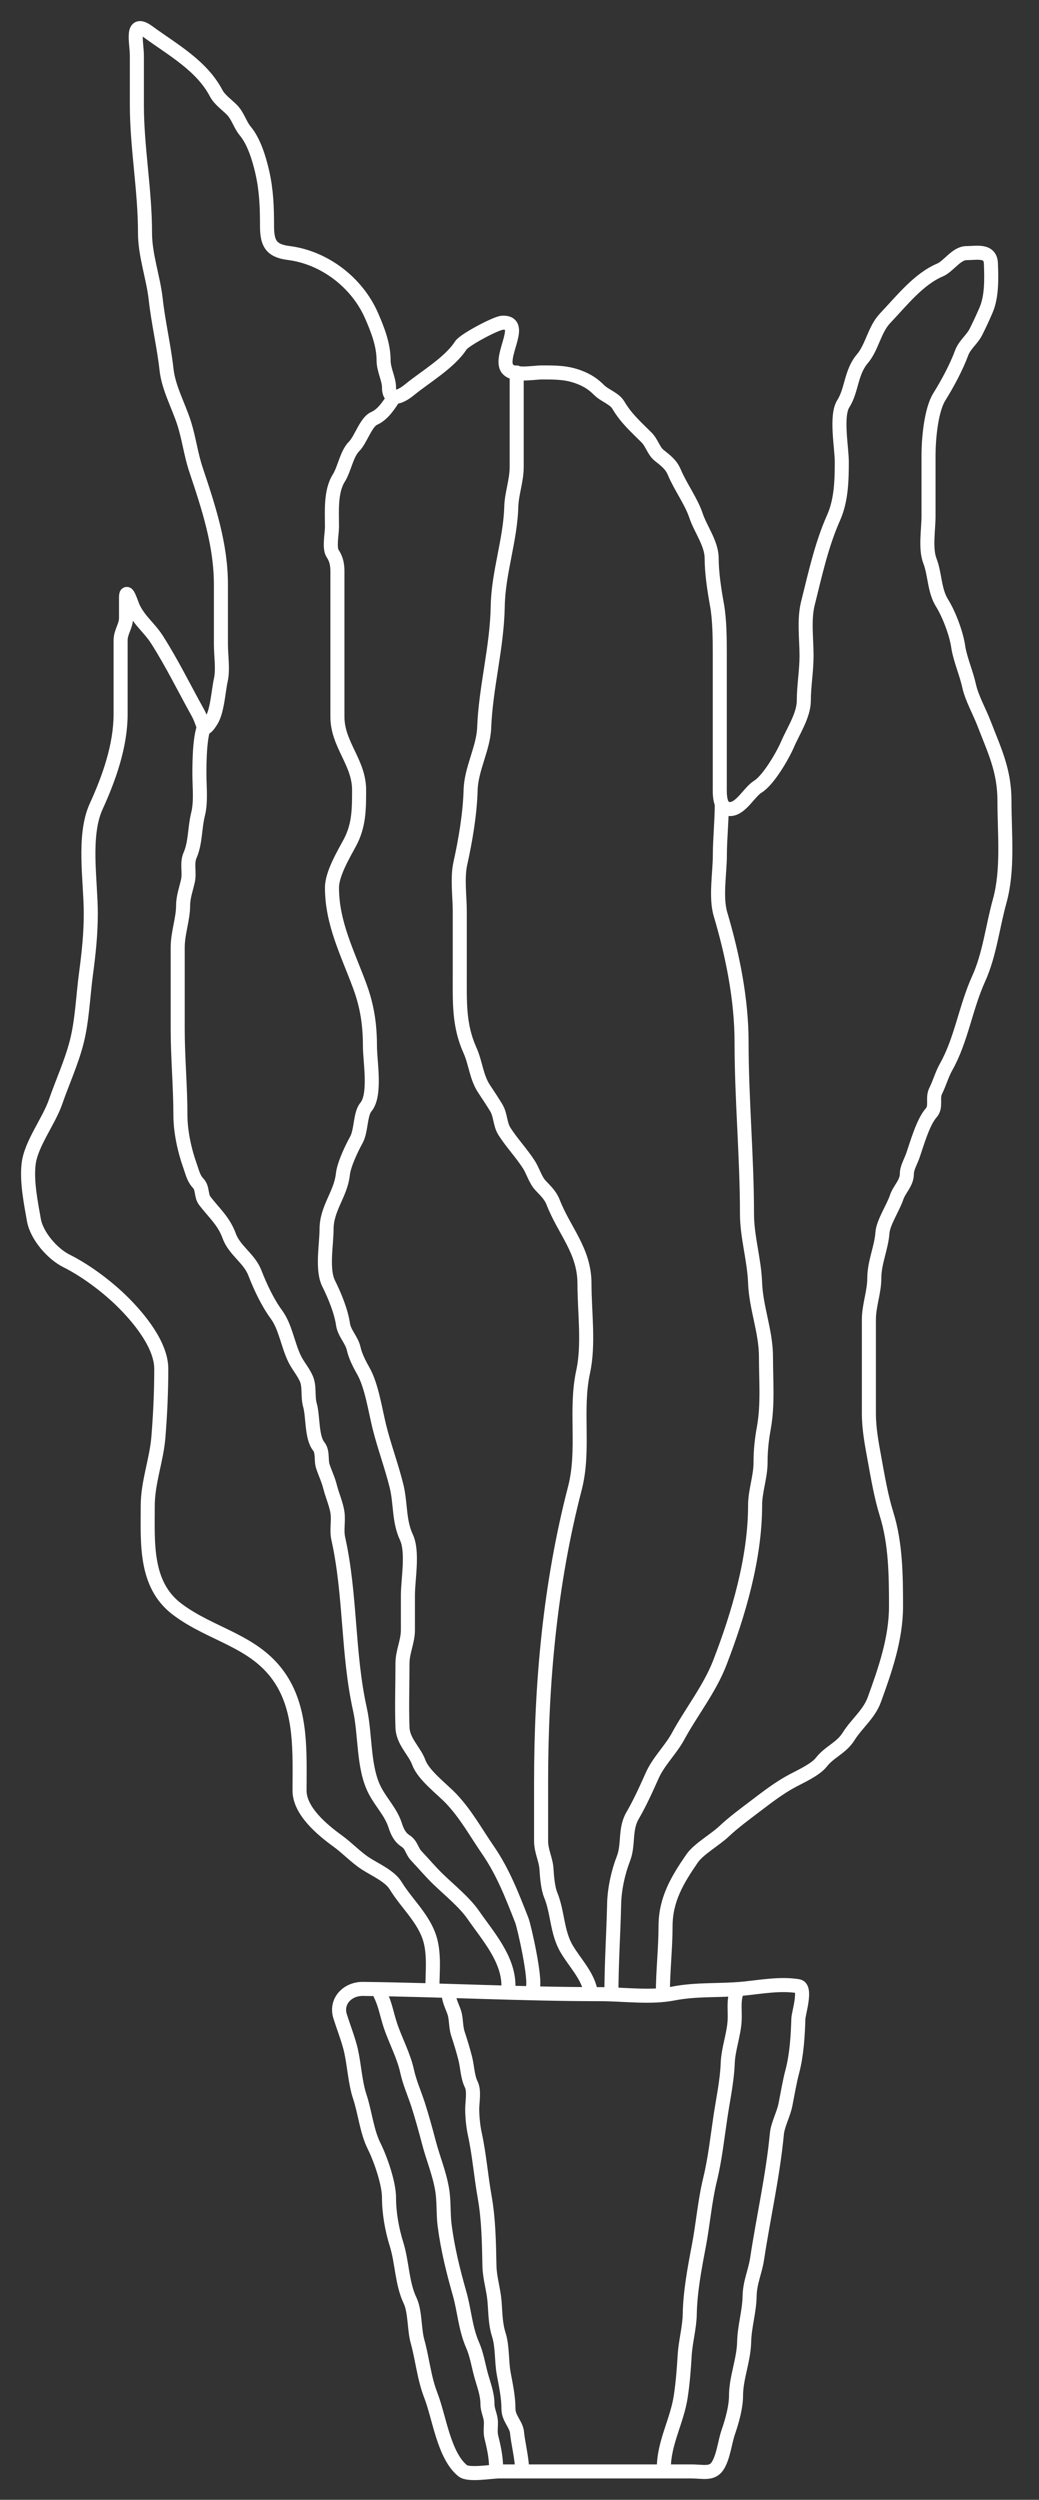
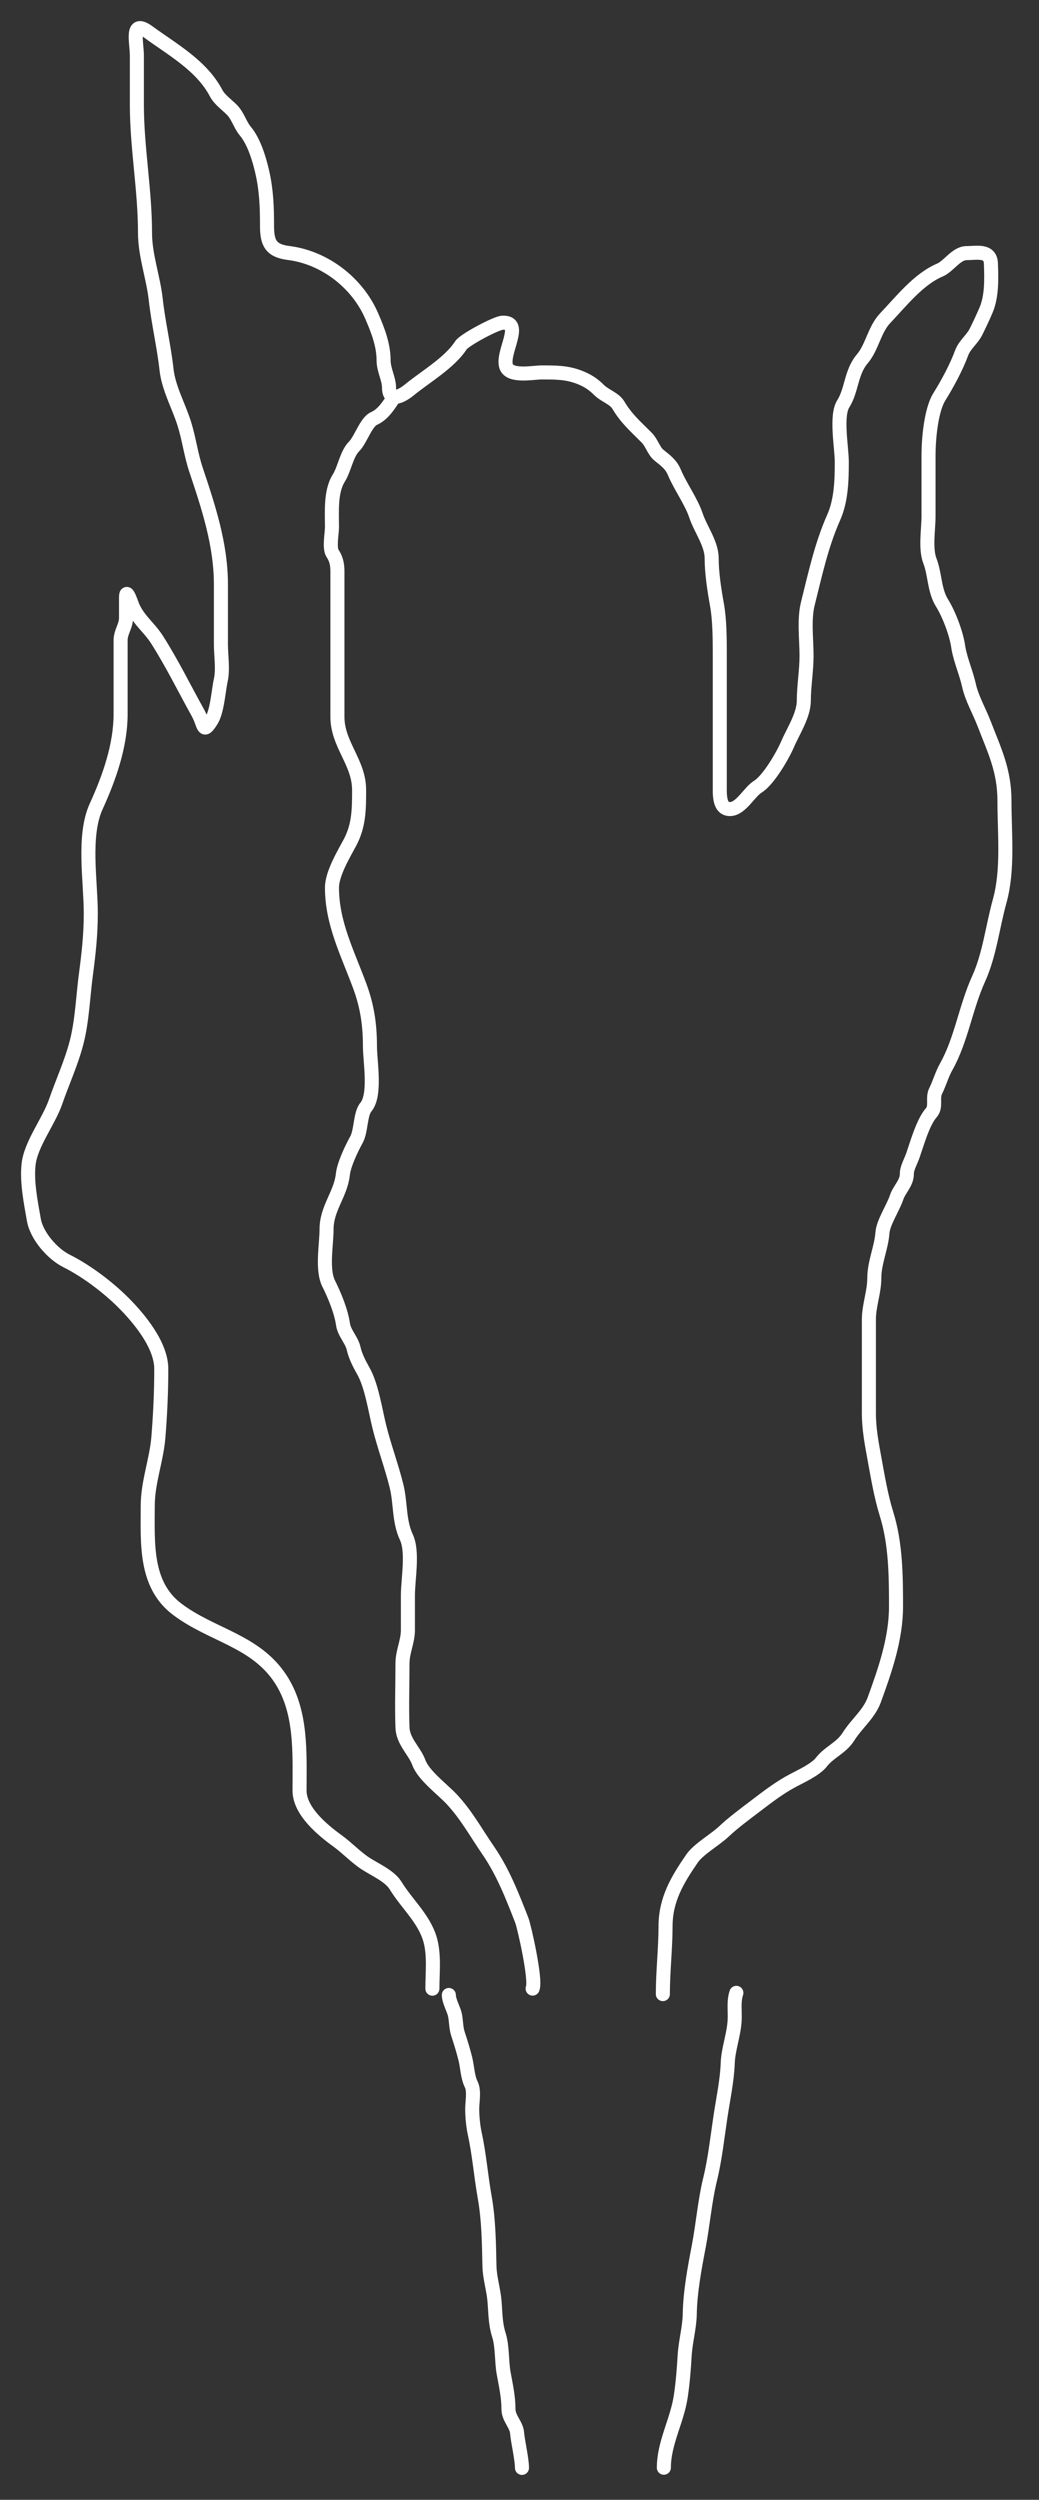
<svg xmlns="http://www.w3.org/2000/svg" width="37" height="89" viewBox="0 0 37 89" fill="none">
  <rect x="0" y="0" width="37" height="89" fill="#333333" stroke="none" />
-   <path d="M12.501 73.015C12.419 72.646 12.247 72.214 12.111 71.783C11.945 71.256 12.37 70.805 12.922 70.811C15.739 70.844 18.55 70.998 21.384 70.998C22.204 70.998 23.165 71.134 23.969 70.977C24.823 70.809 25.623 70.886 26.484 70.8C27.103 70.738 27.794 70.609 28.426 70.714C28.729 70.764 28.437 71.677 28.431 71.867C28.413 72.474 28.372 73.156 28.217 73.744C28.112 74.143 28.051 74.532 27.97 74.935C27.901 75.28 27.697 75.64 27.665 75.976C27.521 77.481 27.186 78.933 26.962 80.417C26.89 80.891 26.702 81.26 26.694 81.758C26.684 82.306 26.512 82.827 26.5 83.378C26.486 84.022 26.211 84.668 26.211 85.287C26.211 85.69 26.077 86.175 25.943 86.564C25.812 86.94 25.773 87.408 25.583 87.749C25.382 88.111 25.06 87.99 24.618 87.99H23.121H19.447H17.763C17.502 87.99 16.689 88.135 16.481 87.969C15.809 87.432 15.645 86.061 15.344 85.287C15.097 84.651 15.048 84.009 14.867 83.356C14.748 82.929 14.788 82.296 14.604 81.908C14.309 81.285 14.326 80.563 14.121 79.902C13.958 79.377 13.853 78.791 13.853 78.239C13.853 77.732 13.551 76.863 13.322 76.405C13.061 75.884 12.997 75.2 12.812 74.645C12.647 74.151 12.617 73.534 12.501 73.015Z" stroke="white" stroke-width="0.5" stroke-linecap="round" />
  <path d="M15.398 70.803C15.398 70.173 15.49 69.477 15.259 68.882C15.001 68.219 14.456 67.734 14.089 67.134C13.878 66.788 13.341 66.561 13.006 66.34C12.657 66.11 12.364 65.79 12.019 65.541C11.46 65.137 10.667 64.469 10.667 63.749C10.667 62.422 10.755 60.94 9.991 59.775C9.095 58.406 7.534 58.223 6.301 57.286C5.15 56.411 5.261 54.926 5.261 53.617C5.261 52.767 5.576 51.985 5.641 51.16C5.706 50.35 5.743 49.557 5.743 48.736C5.743 47.89 4.961 46.945 4.397 46.381C3.838 45.822 3.075 45.246 2.364 44.89C1.871 44.644 1.305 44.001 1.206 43.431C1.098 42.813 0.948 42.082 1.018 41.452C1.098 40.731 1.735 39.932 1.978 39.232C2.222 38.526 2.543 37.831 2.729 37.108C2.928 36.334 2.956 35.462 3.062 34.672C3.16 33.936 3.233 33.264 3.233 32.516C3.233 31.364 2.946 29.758 3.426 28.708C3.887 27.699 4.295 26.546 4.295 25.425C4.295 24.796 4.295 24.167 4.295 23.537C4.295 23.291 4.295 23.044 4.295 22.797C4.295 22.497 4.488 22.294 4.488 22.003C4.488 21.76 4.488 21.517 4.488 21.274C4.488 20.879 4.689 21.516 4.73 21.606C4.949 22.09 5.32 22.346 5.593 22.776C6.127 23.614 6.563 24.506 7.047 25.377C7.287 25.809 7.211 26.154 7.524 25.661C7.741 25.32 7.775 24.61 7.862 24.218C7.948 23.833 7.867 23.332 7.867 22.936C7.867 22.229 7.867 21.52 7.867 20.812C7.867 19.386 7.427 18.063 6.977 16.715C6.798 16.177 6.735 15.636 6.564 15.089C6.366 14.456 6.005 13.824 5.931 13.164C5.837 12.315 5.639 11.502 5.545 10.653C5.458 9.871 5.164 9.093 5.164 8.288C5.164 6.759 4.874 5.258 4.874 3.724C4.874 3.144 4.874 2.565 4.874 1.986C4.874 1.504 4.641 0.67 5.282 1.138C6.141 1.766 7.178 2.332 7.696 3.316C7.818 3.548 8.074 3.726 8.254 3.906C8.476 4.129 8.544 4.439 8.736 4.668C9.043 5.032 9.233 5.659 9.337 6.116C9.488 6.775 9.509 7.366 9.509 8.041C9.509 8.645 9.64 8.927 10.276 9.007C11.549 9.166 12.714 10.055 13.231 11.238C13.449 11.736 13.66 12.277 13.66 12.826C13.66 13.172 13.853 13.492 13.853 13.791C13.853 14.319 14.268 14.134 14.583 13.877C15.15 13.413 16.015 12.912 16.412 12.295C16.536 12.102 17.662 11.503 17.889 11.49C18.67 11.447 17.856 12.552 18.026 13.046C18.16 13.432 18.981 13.26 19.282 13.26C19.793 13.26 20.178 13.257 20.633 13.432C20.916 13.541 21.12 13.672 21.336 13.888C21.533 14.085 21.881 14.189 22.017 14.419C22.302 14.899 22.626 15.178 23.025 15.577C23.212 15.764 23.277 16.051 23.465 16.205C23.695 16.393 23.892 16.526 24.012 16.811C24.236 17.341 24.614 17.845 24.785 18.356C24.944 18.834 25.343 19.354 25.343 19.874C25.343 20.396 25.437 21.006 25.53 21.52C25.63 22.067 25.632 22.751 25.632 23.307C25.632 23.931 25.632 24.555 25.632 25.178C25.632 26.098 25.632 27.017 25.632 27.936C25.632 28.27 25.596 28.828 26.018 28.804C26.393 28.784 26.692 28.189 26.984 28.011C27.367 27.776 27.876 26.897 28.051 26.487C28.244 26.038 28.625 25.463 28.625 24.942C28.625 24.425 28.722 23.885 28.722 23.349C28.722 22.752 28.625 22.061 28.77 21.483C29.032 20.435 29.255 19.398 29.687 18.426C29.959 17.815 29.977 17.105 29.977 16.441C29.977 15.942 29.758 14.804 30.03 14.376C30.336 13.896 30.3 13.255 30.706 12.778C31.063 12.358 31.133 11.739 31.521 11.329C32.111 10.707 32.713 9.935 33.474 9.613C33.779 9.484 34.057 9.012 34.418 9.012C34.771 9.012 35.267 8.888 35.287 9.377C35.308 9.906 35.325 10.552 35.115 11.04C35.004 11.3 34.883 11.558 34.756 11.812C34.619 12.086 34.355 12.27 34.246 12.563C34.056 13.078 33.741 13.662 33.453 14.124C33.154 14.601 33.066 15.639 33.066 16.205C33.066 16.929 33.066 17.653 33.066 18.377C33.066 18.846 32.945 19.53 33.115 19.97C33.301 20.454 33.267 21.021 33.549 21.472C33.797 21.869 34.058 22.565 34.123 23.022C34.127 23.049 34.131 23.074 34.135 23.097C34.219 23.538 34.412 23.974 34.509 24.412V24.412C34.611 24.868 34.873 25.315 35.045 25.763C35.411 26.715 35.77 27.427 35.77 28.515C35.77 29.693 35.91 30.964 35.598 32.087C35.349 32.985 35.237 33.998 34.852 34.844C34.386 35.87 34.235 37.02 33.694 37.982C33.539 38.257 33.46 38.562 33.318 38.845C33.193 39.096 33.355 39.402 33.163 39.618C32.869 39.949 32.653 40.723 32.508 41.141C32.438 41.343 32.294 41.582 32.294 41.79C32.294 42.127 32.03 42.329 31.929 42.632C31.806 43 31.451 43.527 31.425 43.887C31.386 44.43 31.135 44.947 31.135 45.507C31.135 46.002 30.942 46.483 30.942 46.977C30.942 48.089 30.942 49.201 30.942 50.313C30.942 50.876 31.042 51.39 31.141 51.933C31.256 52.565 31.378 53.289 31.57 53.901C31.898 54.953 31.908 56.095 31.908 57.2C31.908 58.343 31.516 59.469 31.135 60.515C30.948 61.03 30.503 61.368 30.218 61.824C29.961 62.235 29.535 62.37 29.247 62.741C29.043 63.003 28.512 63.245 28.239 63.39C27.749 63.649 27.32 63.984 26.887 64.312C26.524 64.588 26.11 64.893 25.782 65.203C25.463 65.504 24.876 65.832 24.645 66.168C24.129 66.919 23.701 67.621 23.701 68.582C23.701 69.354 23.605 70.192 23.605 70.996" stroke="white" stroke-width="0.5" stroke-linecap="round" />
-   <path d="M21.773 70.995C21.773 69.921 21.846 68.851 21.87 67.787C21.882 67.255 22.01 66.663 22.203 66.167C22.394 65.676 22.243 65.127 22.524 64.644C22.787 64.192 23.009 63.7 23.222 63.223C23.451 62.705 23.882 62.305 24.144 61.823C24.617 60.951 25.272 60.135 25.635 59.194C26.302 57.468 26.89 55.468 26.89 53.595C26.89 53.081 27.084 52.585 27.084 52.071C27.084 51.641 27.125 51.258 27.201 50.838C27.351 50.016 27.277 49.143 27.277 48.306C27.277 47.41 26.923 46.561 26.89 45.678C26.859 44.836 26.601 44.045 26.601 43.21C26.601 41.195 26.408 39.128 26.408 37.106C26.408 35.576 26.089 34.007 25.657 32.547C25.478 31.945 25.635 31.073 25.635 30.445C25.635 29.898 25.703 29.219 25.703 28.672" stroke="white" stroke-width="0.5" stroke-linecap="round" />
-   <path d="M21.022 70.852C20.903 70.314 20.474 69.878 20.187 69.399C19.829 68.803 19.866 68.09 19.613 67.473C19.513 67.231 19.477 66.821 19.462 66.556C19.443 66.203 19.269 65.916 19.269 65.547C19.269 64.852 19.269 64.156 19.269 63.461C19.269 59.928 19.586 56.403 20.471 52.991C20.826 51.623 20.47 50.199 20.766 48.839C20.978 47.862 20.814 46.708 20.814 45.707C20.814 44.529 20.096 43.828 19.698 42.805C19.599 42.55 19.427 42.398 19.248 42.205C19.059 42.001 18.986 41.699 18.835 41.464C18.571 41.053 18.235 40.703 17.966 40.284C17.799 40.024 17.831 39.699 17.671 39.437C17.536 39.216 17.388 38.991 17.242 38.772C16.961 38.35 16.94 37.849 16.738 37.399C16.338 36.511 16.373 35.695 16.373 34.717C16.373 33.962 16.373 33.208 16.373 32.453C16.373 31.912 16.277 31.266 16.394 30.737C16.577 29.914 16.736 28.97 16.759 28.13C16.78 27.371 17.214 26.639 17.242 25.909C17.296 24.473 17.7 23.05 17.725 21.586C17.744 20.397 18.174 19.229 18.207 18.046C18.221 17.562 18.4 17.122 18.4 16.619C18.4 16.169 18.4 15.718 18.4 15.268C18.4 14.599 18.4 13.93 18.4 13.262" stroke="white" stroke-width="0.5" stroke-linecap="round" />
  <path d="M18.967 70.8C19.1 70.502 18.669 68.589 18.581 68.365C18.236 67.485 17.912 66.645 17.379 65.871C16.943 65.237 16.6 64.602 16.071 64.042C15.737 63.689 15.08 63.207 14.912 62.744C14.768 62.348 14.351 62.002 14.333 61.51C14.305 60.747 14.333 59.978 14.333 59.215C14.333 58.809 14.526 58.445 14.526 58.035C14.526 57.623 14.526 57.212 14.526 56.801C14.526 56.226 14.716 55.252 14.472 54.73C14.198 54.142 14.274 53.521 14.118 52.896C13.942 52.19 13.687 51.509 13.512 50.81C13.365 50.219 13.235 49.329 12.938 48.809C12.805 48.575 12.655 48.286 12.595 48.015C12.526 47.704 12.26 47.467 12.214 47.146C12.149 46.688 11.914 46.118 11.704 45.698C11.455 45.2 11.629 44.317 11.629 43.767C11.629 43.016 12.134 42.514 12.209 41.815C12.246 41.465 12.516 40.897 12.691 40.581C12.867 40.265 12.823 39.664 13.029 39.417C13.393 38.981 13.174 37.788 13.174 37.25C13.174 36.474 13.075 35.817 12.809 35.099C12.374 33.923 11.822 32.865 11.822 31.602C11.822 31.113 12.229 30.43 12.456 30.009C12.785 29.398 12.788 28.818 12.788 28.126C12.788 27.138 12.016 26.509 12.016 25.52C12.016 24.257 12.016 22.995 12.016 21.733C12.016 21.273 12.016 20.814 12.016 20.354C12.016 20.108 11.981 19.911 11.844 19.705C11.715 19.511 11.822 19.002 11.822 18.761C11.822 18.209 11.765 17.501 12.064 17.023C12.273 16.689 12.337 16.166 12.616 15.886C12.841 15.662 13.032 15.027 13.319 14.899C13.648 14.753 13.848 14.419 14.043 14.127" stroke="white" stroke-width="0.5" stroke-linecap="round" />
-   <path d="M18.107 70.706C18.107 69.738 17.379 68.935 16.852 68.174C16.544 67.73 16.009 67.296 15.618 66.919C15.325 66.637 15.097 66.361 14.824 66.072C14.659 65.897 14.66 65.683 14.438 65.541C14.239 65.413 14.144 65.209 14.073 64.988C13.922 64.518 13.587 64.197 13.355 63.755C12.925 62.937 13.021 61.772 12.818 60.858C12.373 58.852 12.494 56.793 12.046 54.776C11.98 54.478 12.059 54.164 12.019 53.864C11.98 53.569 11.83 53.237 11.756 52.941C11.693 52.687 11.581 52.458 11.499 52.212C11.421 51.977 11.508 51.692 11.349 51.493C11.09 51.17 11.152 50.422 11.037 50.023C10.951 49.721 11.033 49.368 10.909 49.085C10.795 48.825 10.6 48.611 10.48 48.355C10.245 47.857 10.16 47.232 9.847 46.805C9.527 46.369 9.268 45.813 9.074 45.314C8.875 44.801 8.35 44.519 8.163 44.005C7.968 43.47 7.632 43.195 7.294 42.755C7.149 42.567 7.229 42.309 7.058 42.128C6.888 41.948 6.849 41.735 6.763 41.495C6.571 40.962 6.425 40.279 6.425 39.714C6.425 38.697 6.328 37.658 6.328 36.625C6.328 35.661 6.328 34.697 6.328 33.734C6.328 33.216 6.521 32.722 6.521 32.232C6.521 31.939 6.63 31.642 6.693 31.358C6.758 31.063 6.644 30.734 6.768 30.451C6.965 30.001 6.93 29.479 7.052 28.992C7.164 28.547 7.101 28.013 7.101 27.555C7.101 27.223 7.097 25.862 7.39 25.715" stroke="white" stroke-width="0.5" stroke-linecap="round" />
  <path d="M18.588 87.864C18.588 87.548 18.435 86.898 18.414 86.618C18.392 86.321 18.107 86.103 18.107 85.768C18.107 85.336 18.013 84.918 17.936 84.494C17.857 84.06 17.897 83.543 17.765 83.128C17.638 82.727 17.645 82.353 17.611 81.939C17.578 81.521 17.44 81.105 17.43 80.682C17.412 79.86 17.404 79.032 17.26 78.223C17.126 77.469 17.07 76.716 16.908 75.972C16.849 75.703 16.816 75.36 16.816 75.087C16.816 74.836 16.897 74.445 16.782 74.213C16.648 73.945 16.644 73.591 16.57 73.294C16.501 73.019 16.403 72.696 16.31 72.416C16.235 72.191 16.248 71.951 16.198 71.723C16.157 71.539 15.984 71.24 15.984 71.027" stroke="white" stroke-width="0.5" stroke-linecap="round" />
  <path d="M23.641 87.858C23.641 86.977 24.113 86.186 24.242 85.324C24.317 84.822 24.352 84.366 24.382 83.859C24.411 83.366 24.554 82.878 24.563 82.386C24.577 81.596 24.736 80.748 24.884 79.975C25.036 79.18 25.096 78.376 25.287 77.591C25.465 76.861 25.544 76.107 25.656 75.364C25.749 74.742 25.892 74.084 25.915 73.458C25.934 72.947 26.134 72.444 26.161 71.935C26.179 71.603 26.118 71.266 26.223 70.951" stroke="white" stroke-width="0.5" stroke-linecap="round" />
-   <path d="M17.666 87.861C17.666 87.477 17.585 87.124 17.495 86.754C17.456 86.591 17.485 86.402 17.482 86.235C17.477 86.004 17.359 85.825 17.359 85.59C17.359 85.227 17.219 84.885 17.126 84.541C17.035 84.202 16.974 83.822 16.833 83.499C16.565 82.888 16.541 82.266 16.361 81.638C16.135 80.845 15.943 80.064 15.835 79.24C15.78 78.819 15.816 78.38 15.746 77.963C15.649 77.375 15.42 76.842 15.272 76.272C15.153 75.817 15.026 75.358 14.886 74.923C14.762 74.541 14.584 74.139 14.5 73.751C14.375 73.178 14.086 72.661 13.902 72.109C13.772 71.718 13.721 71.364 13.547 71.016" stroke="white" stroke-width="0.5" stroke-linecap="round" />
</svg>